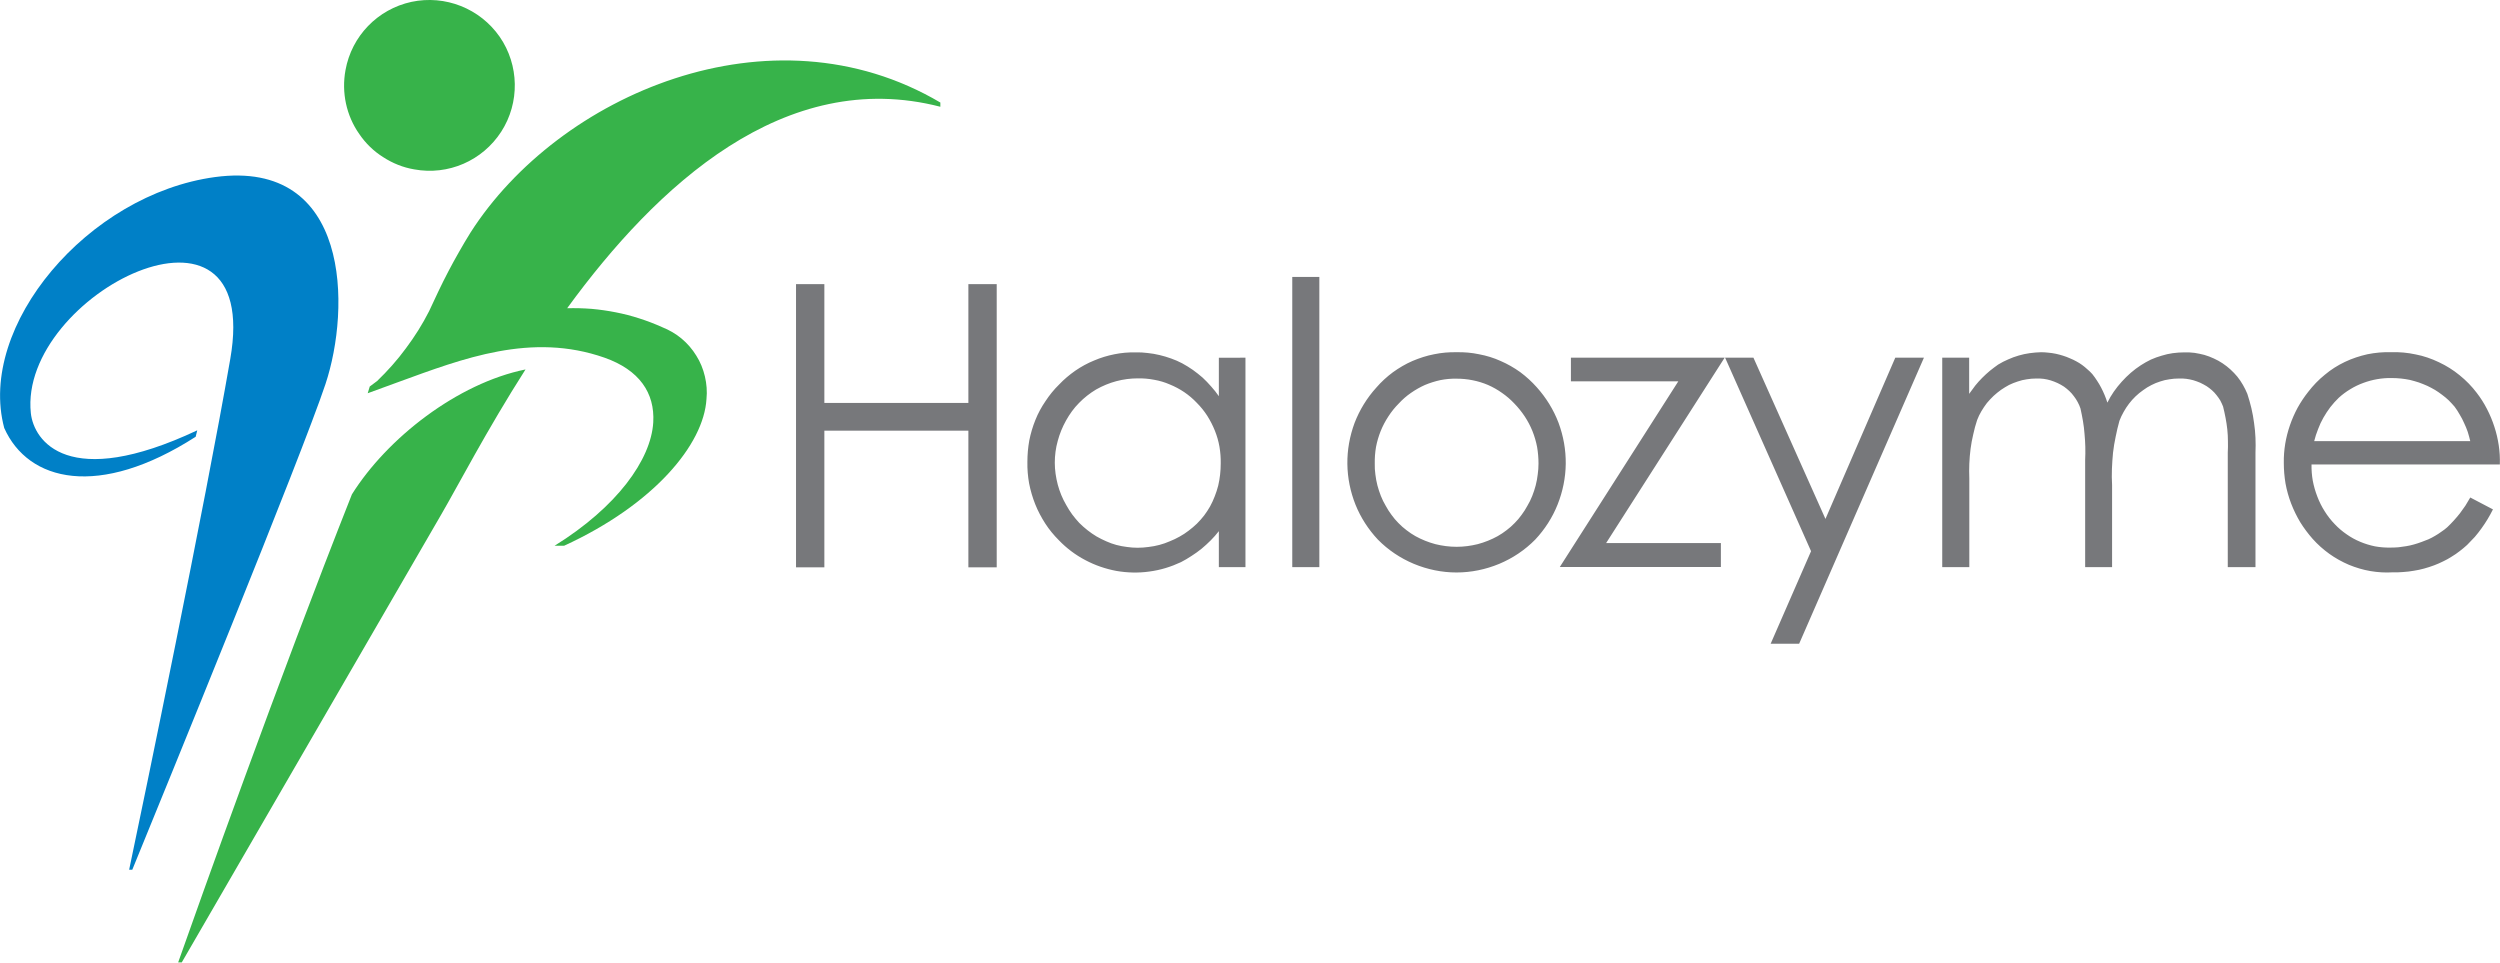
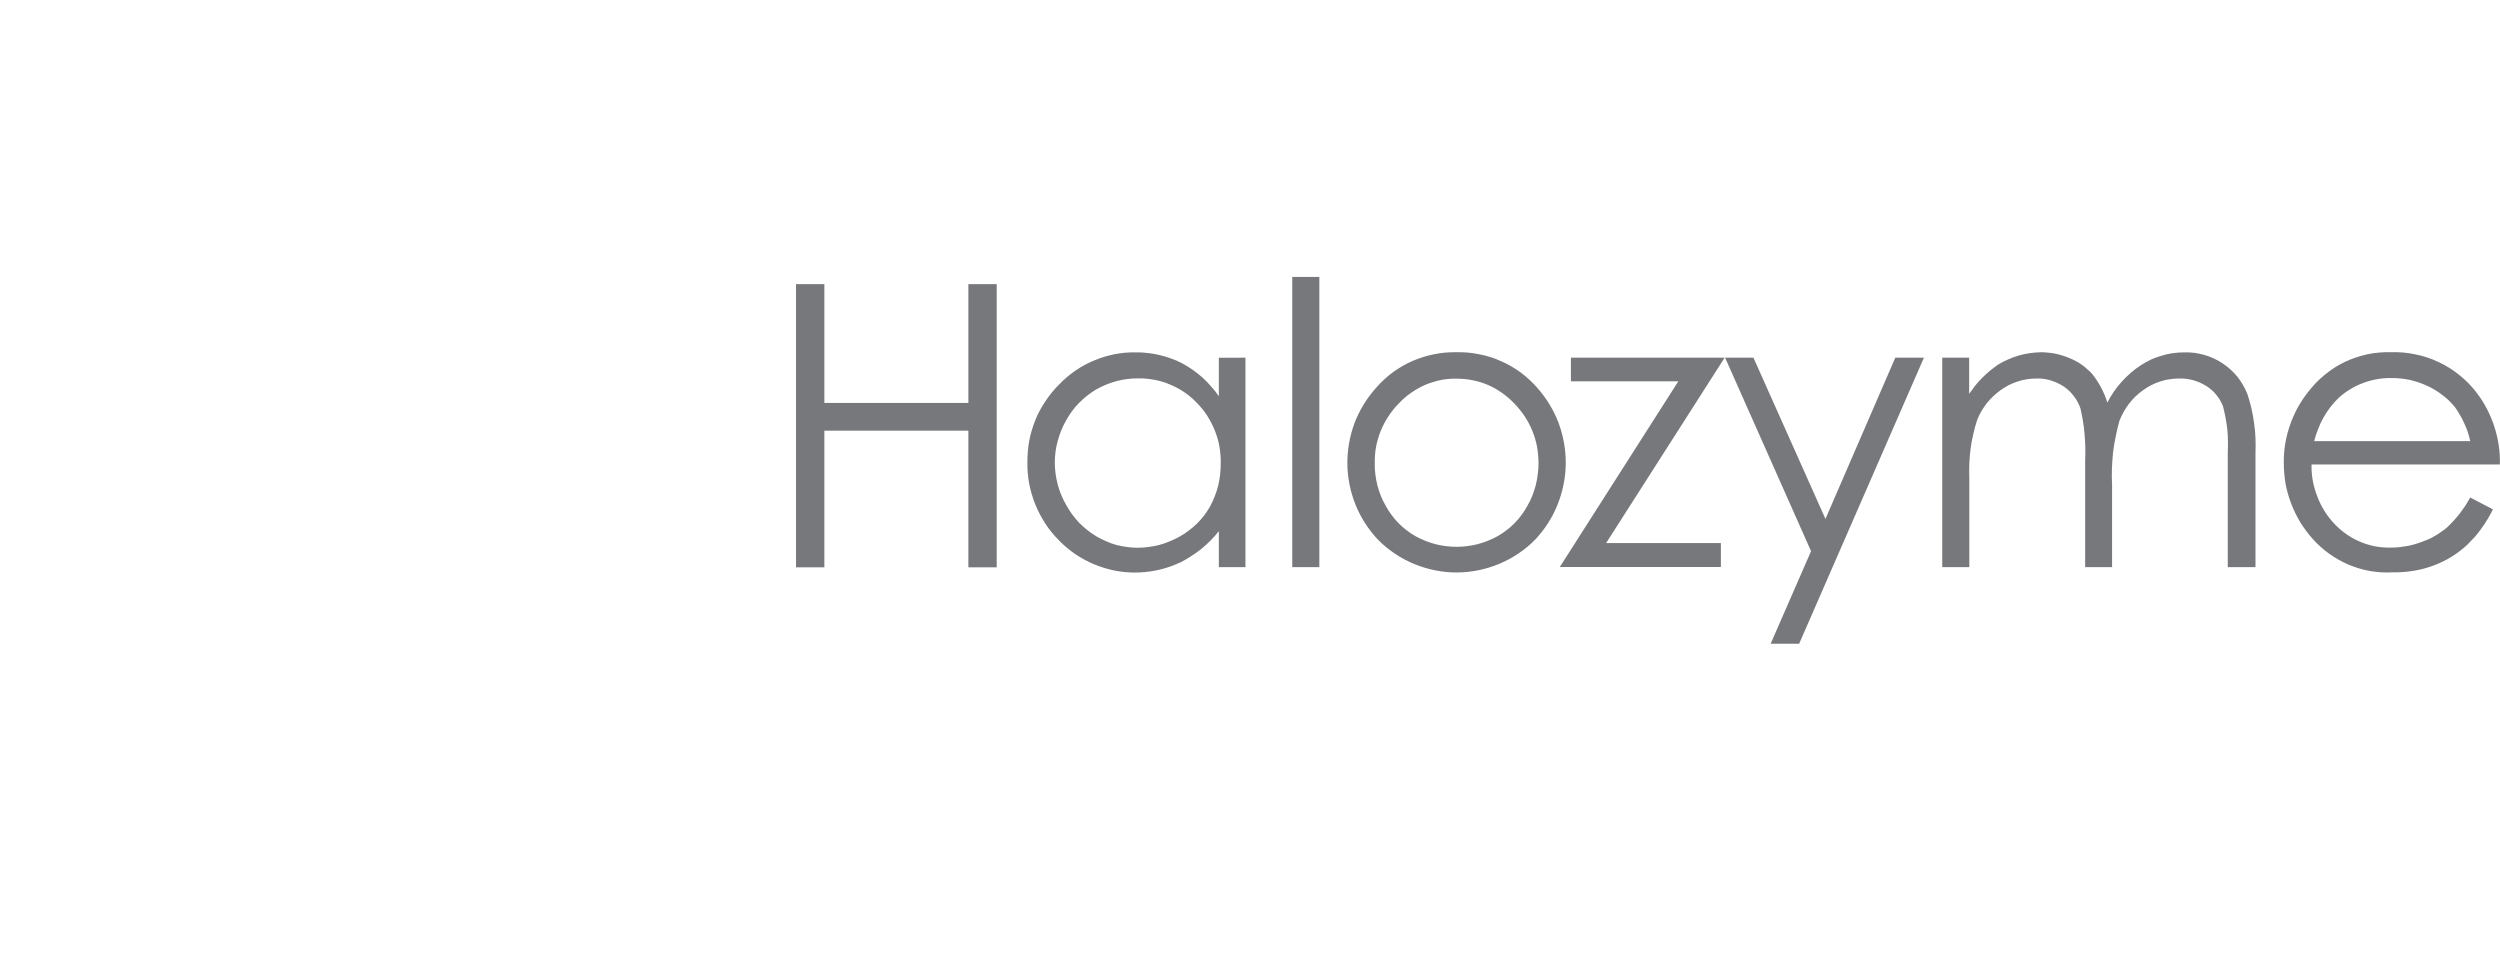
<svg xmlns="http://www.w3.org/2000/svg" version="1.2" viewBox="0 0 1597 615" width="1597" height="615">
  <title>halozyme-svg</title>
  <style>
		.s0 { fill: #77787b } 
		.s1 { fill: #0080c7 } 
		.s2 { fill: #37b34a } 
	</style>
  <g id="logo_text">
    <path id="Path_11" fill-rule="evenodd" class="s0" d="m508.5 181.5h18.1v75.9h92v-75.9h18.1v180.9h-18.1v-87.3h-92v87.3h-18.1zm287.1 47v133.8h-17v-23q-2.4 3.1-5.2 5.9-2.8 2.8-5.8 5.3-3.1 2.5-6.4 4.6-3.3 2.2-6.8 4c-6.4 3-13.2 5.1-20.2 6-7 1-14.1 0.8-21.1-0.4-6.9-1.3-13.6-3.6-19.8-6.9-6.3-3.3-12-7.6-16.9-12.7-3.2-3.2-6.2-6.8-8.7-10.7-2.5-3.9-4.7-8-6.4-12.3-1.7-4.3-3-8.7-3.9-13.3-0.8-4.5-1.2-9.1-1.1-13.8 0-4.5 0.4-9.1 1.2-13.6 0.9-4.5 2.2-8.9 3.9-13.1 1.7-4.3 3.9-8.3 6.5-12.1 2.5-3.8 5.4-7.4 8.7-10.6 3.1-3.3 6.6-6.2 10.3-8.8 3.8-2.6 7.8-4.8 12-6.5 4.2-1.8 8.5-3.1 13-4 4.4-0.9 9-1.3 13.5-1.2q3.9-0.1 7.7 0.4 3.9 0.4 7.6 1.3 3.8 0.9 7.4 2.2 3.7 1.3 7.1 3.1 3.5 1.9 6.8 4.2 3.2 2.3 6.2 4.9 2.9 2.7 5.5 5.7 2.7 3 4.9 6.2v-24.6zm-68.7 13.2c-4.7 0-9.3 0.6-13.8 1.8-4.5 1.2-8.8 3-12.9 5.3-4 2.4-7.7 5.3-10.9 8.6-3.3 3.3-6 7.1-8.3 11.2-2.3 4.1-4.1 8.5-5.3 13-1.3 4.6-1.9 9.3-1.9 14 0 4.7 0.7 9.4 1.9 14 1.2 4.5 3 8.9 5.4 13q1.7 3.1 3.8 6 2.1 2.8 4.5 5.4 2.5 2.5 5.3 4.7 2.8 2.2 5.8 4 3 1.7 6.2 3.1 3.1 1.4 6.4 2.3 3.4 0.9 6.8 1.3 3.4 0.5 6.8 0.5 3.5 0 7-0.5 3.5-0.4 6.9-1.3 3.4-0.9 6.6-2.3 3.3-1.3 6.3-3 3.1-1.7 5.8-3.8 2.8-2.1 5.3-4.5 2.5-2.5 4.6-5.2 2.1-2.8 3.8-5.8 1.7-3.1 3-6.5 1.3-3.3 2.2-6.8 0.8-3.4 1.2-7 0.4-3.5 0.4-7.1 0.1-5.4-0.8-10.7-0.9-5.2-2.9-10.2-2-5-4.9-9.6-2.9-4.5-6.7-8.3-3.6-3.8-8-6.8-4.3-2.9-9.2-4.9-4.8-2.1-10-3-5.2-1-10.4-0.9zm98.6-64.8h17.3v185.4h-17.3zm105 48.1c4.8-0.1 9.6 0.3 14.3 1.3 4.8 0.9 9.4 2.3 13.8 4.3 4.4 1.9 8.6 4.3 12.5 7.1 3.9 2.9 7.4 6.1 10.6 9.7 6 6.7 10.7 14.3 13.9 22.7 3.1 8.4 4.7 17.2 4.6 26.2-0.1 8.9-1.9 17.7-5.2 26-3.3 8.3-8.2 15.9-14.3 22.4-6.6 6.7-14.4 11.9-23 15.5-8.7 3.6-17.9 5.5-27.3 5.5-9.3 0-18.5-1.9-27.2-5.5-8.6-3.6-16.4-8.8-23-15.5-6.1-6.5-11-14.1-14.3-22.3-3.3-8.3-5.1-17.1-5.2-26.1-0.1-8.9 1.5-17.7 4.6-26.1 3.2-8.3 7.9-16 13.9-22.6 3.2-3.7 6.7-6.9 10.6-9.8 3.9-2.8 8.1-5.3 12.5-7.2 4.5-1.9 9.1-3.4 13.8-4.3 4.8-1 9.6-1.4 14.4-1.3zm-0.1 16.9q-5.1-0.1-10.2 0.9-5.1 1.1-9.9 3.1-4.7 2.1-9 5.1-4.2 2.9-7.7 6.7-3.8 3.8-6.7 8.3-2.9 4.4-4.9 9.3-2 5-3 10.2-0.9 5.3-0.8 10.6-0.1 3.5 0.4 7 0.4 3.5 1.3 7 0.9 3.4 2.2 6.7 1.3 3.3 3.1 6.3 1.6 3 3.7 5.8 2 2.8 4.4 5.2 2.4 2.5 5.2 4.6 2.7 2.1 5.7 3.8c4 2.2 8.2 3.9 12.7 5.1 4.4 1.1 9 1.7 13.6 1.7 4.5 0 9.1-0.6 13.5-1.7 4.5-1.2 8.7-2.9 12.7-5.1q3-1.7 5.7-3.8 2.8-2.1 5.2-4.6 2.4-2.4 4.4-5.2 2.1-2.8 3.7-5.8 1.8-3 3.1-6.3 1.3-3.3 2.2-6.7 0.9-3.5 1.3-7 0.5-3.5 0.5-7 0-5.3-0.9-10.6-1-5.2-3-10.2-2-4.9-4.9-9.3-3-4.5-6.7-8.3-3.6-3.8-7.8-6.7-4.2-3-9-5.1-4.7-2-9.8-3c-3.4-0.7-6.8-1-10.3-1zm73.1-13.4h98.2l-75.7 118.4h73.3v15.3h-102.9l75.7-118.6h-68.6zm98.5 0h18.1l46 103 44.6-103h18.3l-79.7 182.7h-18.2l25.8-59.1zm138.7 0h17.2v23.1q1.9-2.7 3.9-5.3 2.1-2.6 4.4-4.9 2.4-2.4 4.9-4.5 2.6-2.1 5.3-4 3.1-1.9 6.4-3.3 3.3-1.5 6.8-2.5 3.4-1 7-1.5 3.6-0.5 7.2-0.6 2.4 0 4.8 0.3 2.3 0.2 4.7 0.7 2.3 0.5 4.5 1.2 2.3 0.7 4.5 1.7 2 0.8 4 1.9 1.9 1 3.7 2.3 1.8 1.3 3.4 2.8 1.7 1.4 3.2 3.1 1.6 2 3 4.2 1.4 2.1 2.6 4.4 1.2 2.3 2.2 4.7 1 2.4 1.8 4.9 1.8-3.7 4.1-7 2.3-3.3 5.1-6.4 2.7-3 5.8-5.7 3-2.6 6.4-4.8 3.1-2 6.4-3.6 3.4-1.5 6.9-2.5 3.5-1.1 7.1-1.6 3.7-0.5 7.3-0.5 3.3-0.1 6.5 0.3 3.2 0.5 6.3 1.3 3.1 0.9 6.1 2.3 2.9 1.3 5.6 3.1 2.7 1.8 5 3.9 2.4 2.2 4.4 4.6 2 2.5 3.6 5.3 1.6 2.8 2.8 5.7 1.5 4.6 2.6 9.2 1.1 4.7 1.7 9.4 0.7 4.7 0.9 9.5 0.2 4.8 0 9.5v73.1h-17.7v-73.1q0.2-3.7 0.1-7.4 0-3.7-0.4-7.5-0.4-3.7-1.1-7.3-0.7-3.7-1.6-7.3-0.8-2-1.8-3.9-1.1-1.8-2.4-3.4-1.3-1.7-2.9-3.1-1.6-1.4-3.4-2.6-2-1.2-4.1-2.2-2.1-0.9-4.4-1.6-2.2-0.6-4.5-0.9-2.4-0.3-4.7-0.2-3.1 0-6.1 0.5-3 0.4-5.9 1.4-2.9 0.9-5.6 2.3-2.8 1.4-5.2 3.2-2.6 1.8-4.9 4-2.3 2.2-4.2 4.7-1.9 2.5-3.4 5.2-1.6 2.8-2.7 5.7-1.4 5-2.4 10.1-1.1 5.1-1.7 10.3-0.5 5.1-0.7 10.3-0.2 5.2 0.1 10.4v52.4h-17.2v-68.5q0.2-4.1 0.1-8.3-0.1-4.1-0.5-8.3-0.3-4.1-1-8.2-0.7-4.1-1.6-8.1-0.7-2.1-1.8-4.1-1-1.9-2.4-3.7-1.3-1.8-2.9-3.3-1.6-1.5-3.4-2.8-2-1.3-4.1-2.3-2.2-1-4.4-1.7-2.3-0.7-4.6-1-2.4-0.3-4.8-0.2-2.9 0-5.9 0.5-2.9 0.4-5.8 1.4-2.8 0.9-5.5 2.2-2.6 1.4-5.1 3.1-2.5 1.8-4.8 3.9-2.3 2.2-4.3 4.6-1.9 2.5-3.5 5.2-1.6 2.7-2.7 5.6-1.5 4.5-2.5 9.2-1.1 4.6-1.7 9.2-0.6 4.7-0.8 9.5-0.2 4.7 0 9.4v56.7h-17.3zm337.3 89.3l14.5 7.6q-1.6 3.2-3.4 6.2-1.8 3-3.9 5.9-2 2.8-4.3 5.5-2.4 2.6-4.9 5.1-2.3 2.1-4.8 4-2.4 1.9-5.1 3.5-2.6 1.7-5.4 3-2.8 1.4-5.7 2.5-3.2 1.2-6.5 2.1-3.2 0.9-6.6 1.4-3.3 0.6-6.7 0.8-3.3 0.3-6.7 0.2c-4.8 0.3-9.6 0-14.3-0.8-4.7-0.8-9.3-2.2-13.7-4-4.4-1.9-8.6-4.2-12.5-7-3.9-2.8-7.5-6-10.7-9.6q-4.4-5-7.9-10.6-3.4-5.7-5.8-11.9-2.4-6.3-3.6-12.8-1.1-6.6-1.1-13.2-0.1-6.1 0.9-12.2 1-6 3-11.8 2-5.8 4.9-11.2 3-5.4 6.8-10.2c3.1-4 6.6-7.7 10.6-10.9 3.9-3.3 8.2-6 12.8-8.2 4.6-2.2 9.5-3.8 14.4-4.9 5-1 10.1-1.5 15.2-1.3 5.3-0.2 10.5 0.3 15.6 1.4 5.2 1 10.1 2.7 14.9 5 4.7 2.2 9.2 5 13.2 8.3 4.1 3.3 7.8 7.1 10.9 11.2q3.8 4.9 6.6 10.4 2.8 5.4 4.7 11.3 1.9 5.8 2.8 11.9 0.9 6 0.7 12.2h-120.3q-0.1 5.2 0.8 10.4 1 5.2 2.9 10.1 1.9 5 4.7 9.4 2.8 4.5 6.5 8.3 3.4 3.6 7.5 6.4 4.1 2.9 8.7 4.8 4.5 1.9 9.4 2.9 4.9 0.9 9.9 0.8 2.5 0 5.1-0.2 2.5-0.3 5-0.7 2.5-0.4 4.9-1.1 2.5-0.7 4.9-1.6 2.2-0.8 4.4-1.7 2.2-1 4.2-2.2 2.1-1.2 4-2.6 2-1.3 3.8-2.9 2.2-2.1 4.2-4.3 2-2.2 3.9-4.6 1.8-2.4 3.5-4.9 1.6-2.5 3.1-5.2zm0-36q-0.7-3-1.6-5.9-1-2.9-2.3-5.6-1.2-2.8-2.8-5.4-1.5-2.7-3.3-5.1-1.8-2.1-3.8-4.1-2-1.9-4.2-3.5-2.2-1.7-4.5-3.1-2.4-1.4-4.9-2.6-2.7-1.2-5.5-2.2-2.8-0.9-5.6-1.6-2.9-0.6-5.8-0.9-2.9-0.3-5.9-0.3-4.6-0.1-9.2 0.7-4.6 0.8-8.9 2.4-4.4 1.6-8.3 4-4 2.4-7.4 5.5-2.9 2.8-5.4 6-2.4 3.2-4.4 6.7-2 3.5-3.4 7.3-1.5 3.7-2.5 7.7z" />
  </g>
  <g id="logo_mark">
-     <path id="Path_21" class="s1" d="m207.9 245.4c-15 45.1-103.5 261.5-123.4 310.2h-2c9.4-44.7 48.2-231.7 64.6-326.3 20.9-119.5-135.4-41.2-127.4 34.6 1.9 17.8 23.8 49.8 106.3 11l-1 4.1c-61.9 39.8-107 28.7-122.3-5.6-17.4-65.2 53.4-149.3 134.7-160.3 86.6-11.6 86.7 83.7 70.5 132.3z" />
-     <path id="Path_19" class="s2" d="m244.8 100.4c-6.1-3.8-11.3-8.9-15.3-14.8-4.1-5.8-7-12.5-8.5-19.5-1.5-7-1.6-14.2-0.3-21.3 3.9-21.7 20.5-38.9 42.1-43.6 21.6-4.6 43.8 4.2 56.4 22.3 12.5 18.1 12.9 42.1 1 60.6-12 18.6-33.9 28.1-55.6 24.1-7.1-1.2-13.8-3.9-19.8-7.8zm90.9 135.6c-25 39.2-43.3 74.6-53.8 92.6l-165.8 286.2h-2.3c13.5-38.2 63.8-179.8 111-299 22.5-35.9 67.3-70.9 110.9-79.8zm265-170.5v2.7c-99.5-25.7-181.3 50.4-238.4 128.7q7.8-0.2 15.6 0.4 7.8 0.7 15.4 2.2 7.7 1.5 15.1 3.9 7.5 2.4 14.6 5.6c4.5 1.8 8.7 4.2 12.4 7.3 3.7 3.1 6.9 6.8 9.4 10.9 2.6 4.1 4.4 8.6 5.5 13.3 1.1 4.7 1.5 9.6 1 14.4-1.7 29-33.6 67.4-90.9 93.7h-6.1c39.7-24.6 61.6-54.9 63-78.8 1.1-18.9-9-33.5-31.1-41.3-46.7-16.4-90.4 0.5-131.6 15.5-0.2 0.1-19.7 7.2-19.7 7.2l1.3-4.3c0 0 2.6-1.9 4.7-3.5q5-4.8 9.6-10 4.7-5.3 8.8-10.9 4.2-5.6 7.9-11.5 3.7-5.9 6.9-12.2 2.9-6.4 6-12.8 3.1-6.5 6.4-12.8 3.3-6.3 6.8-12.4 3.5-6.2 7.3-12.3c56.1-87.7 191.7-147 300.1-83z" />
-   </g>
+     </g>
</svg>